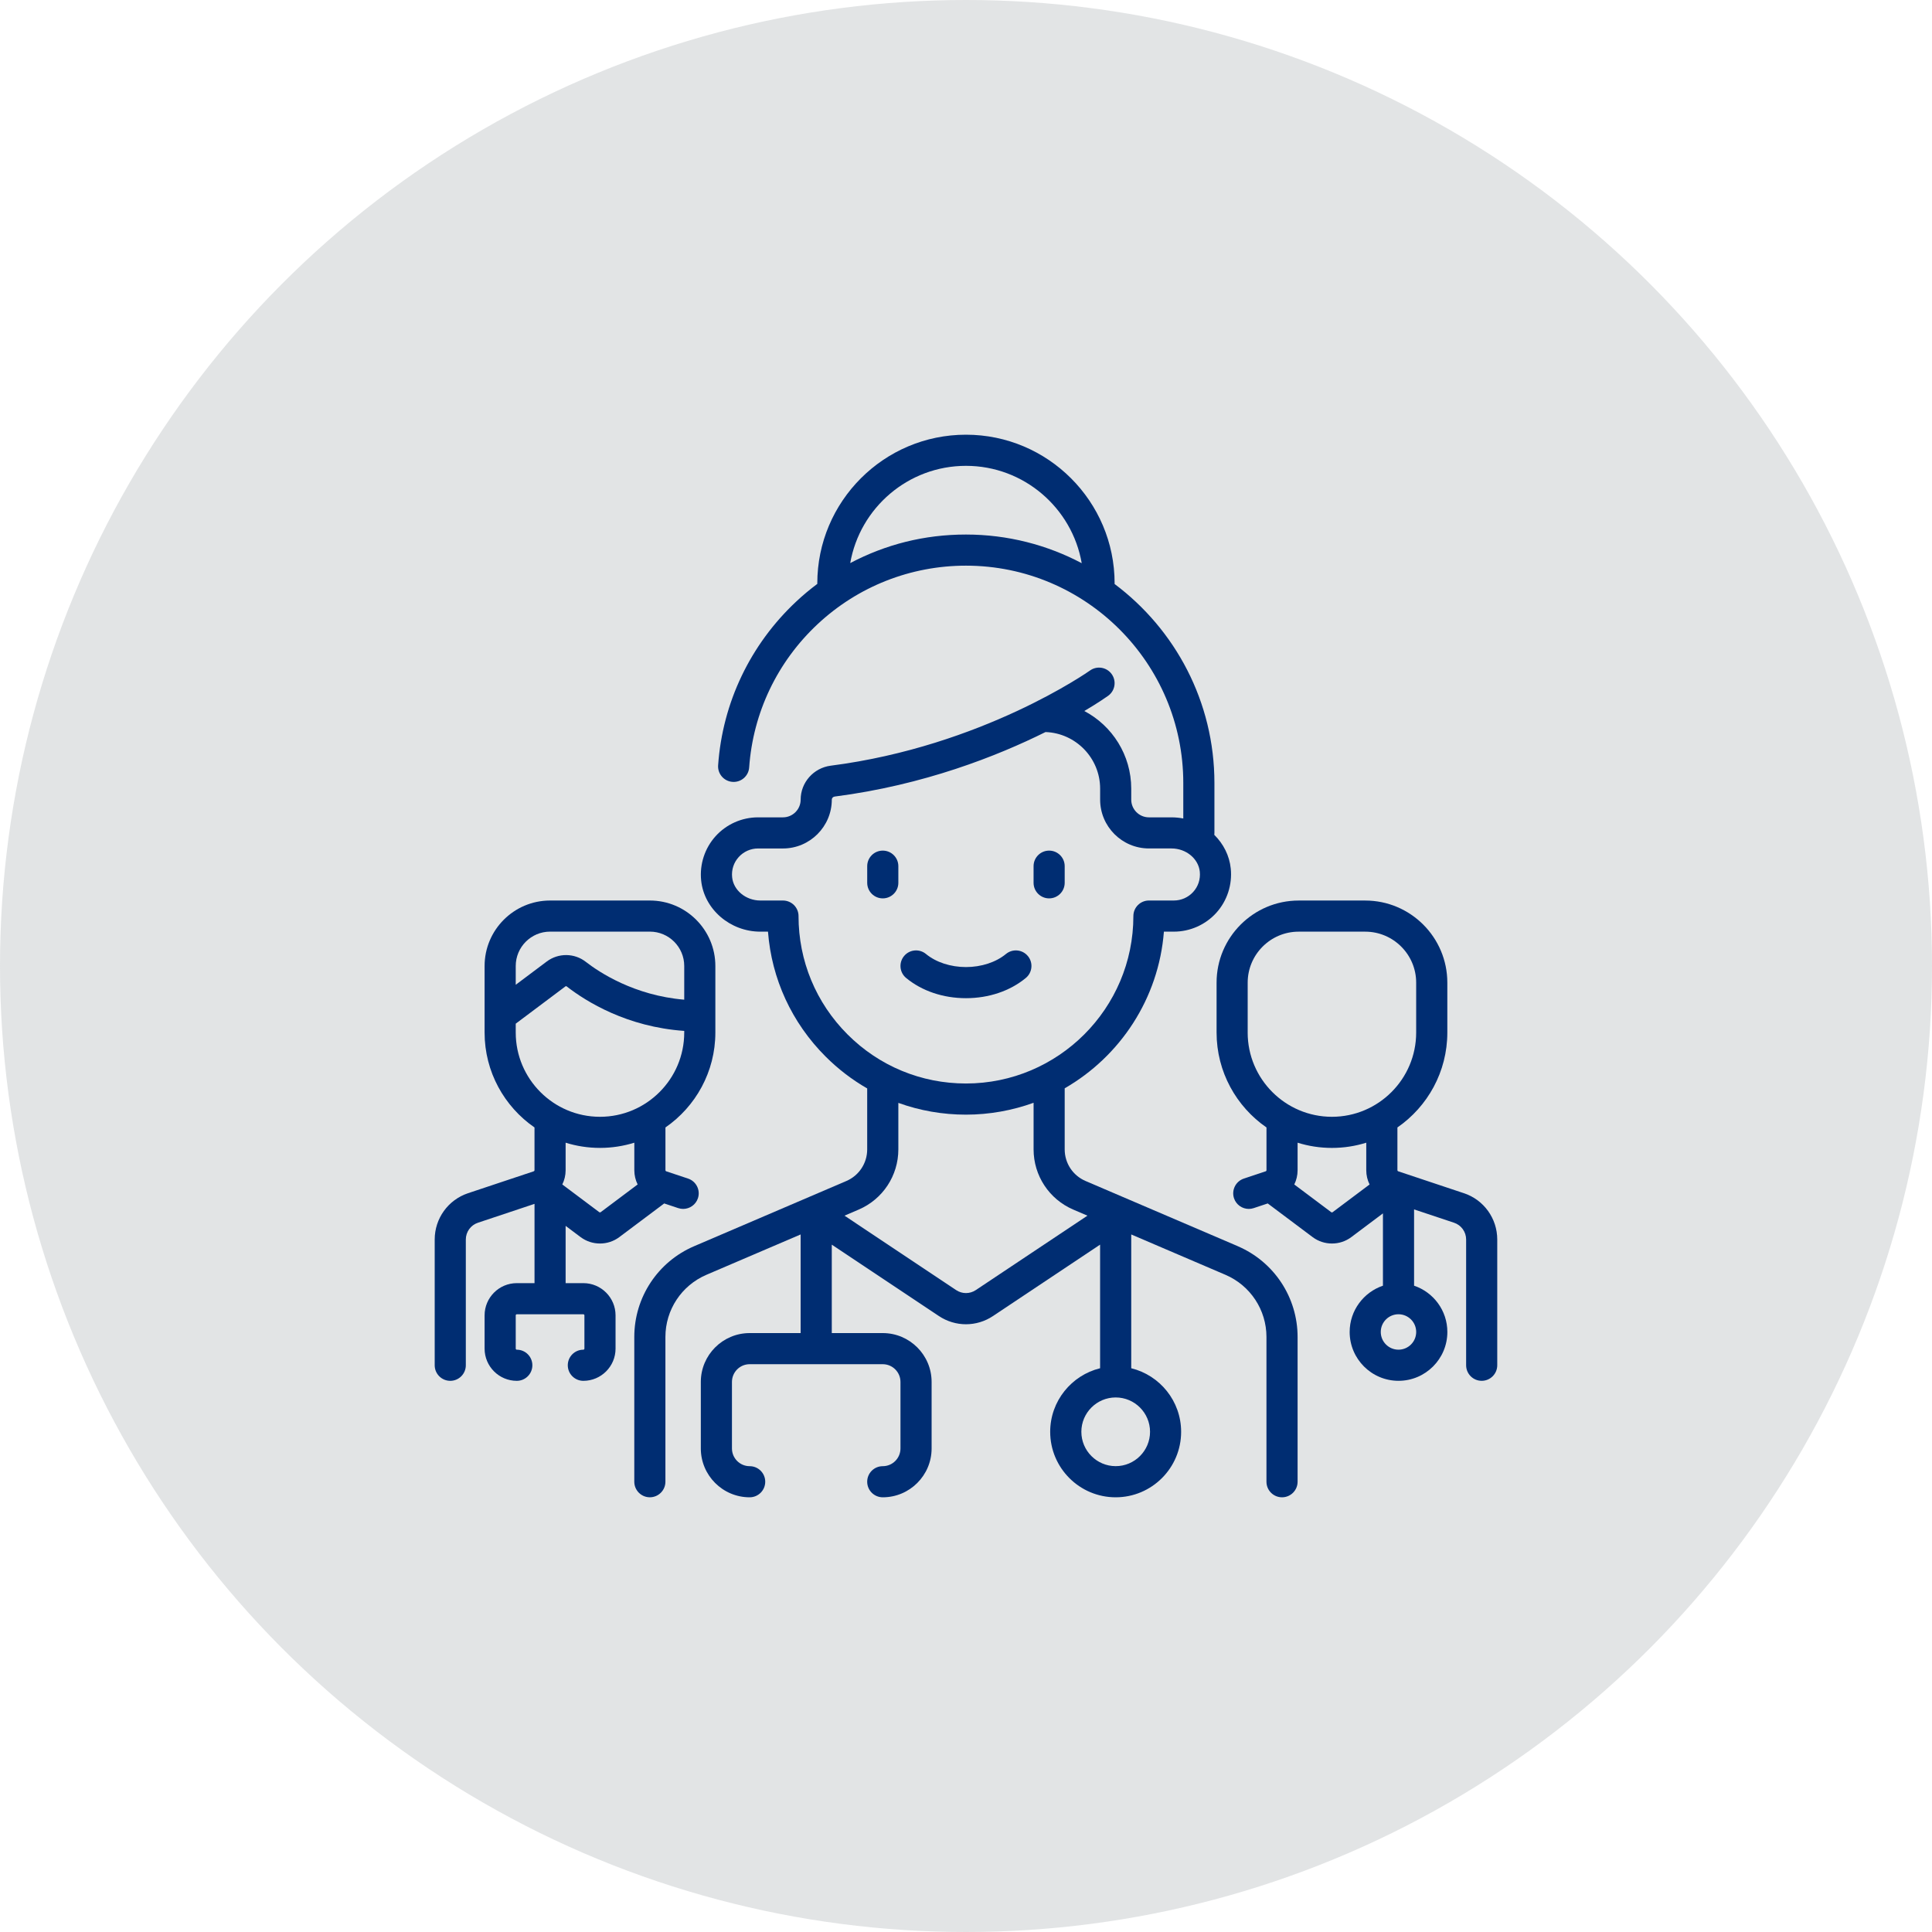
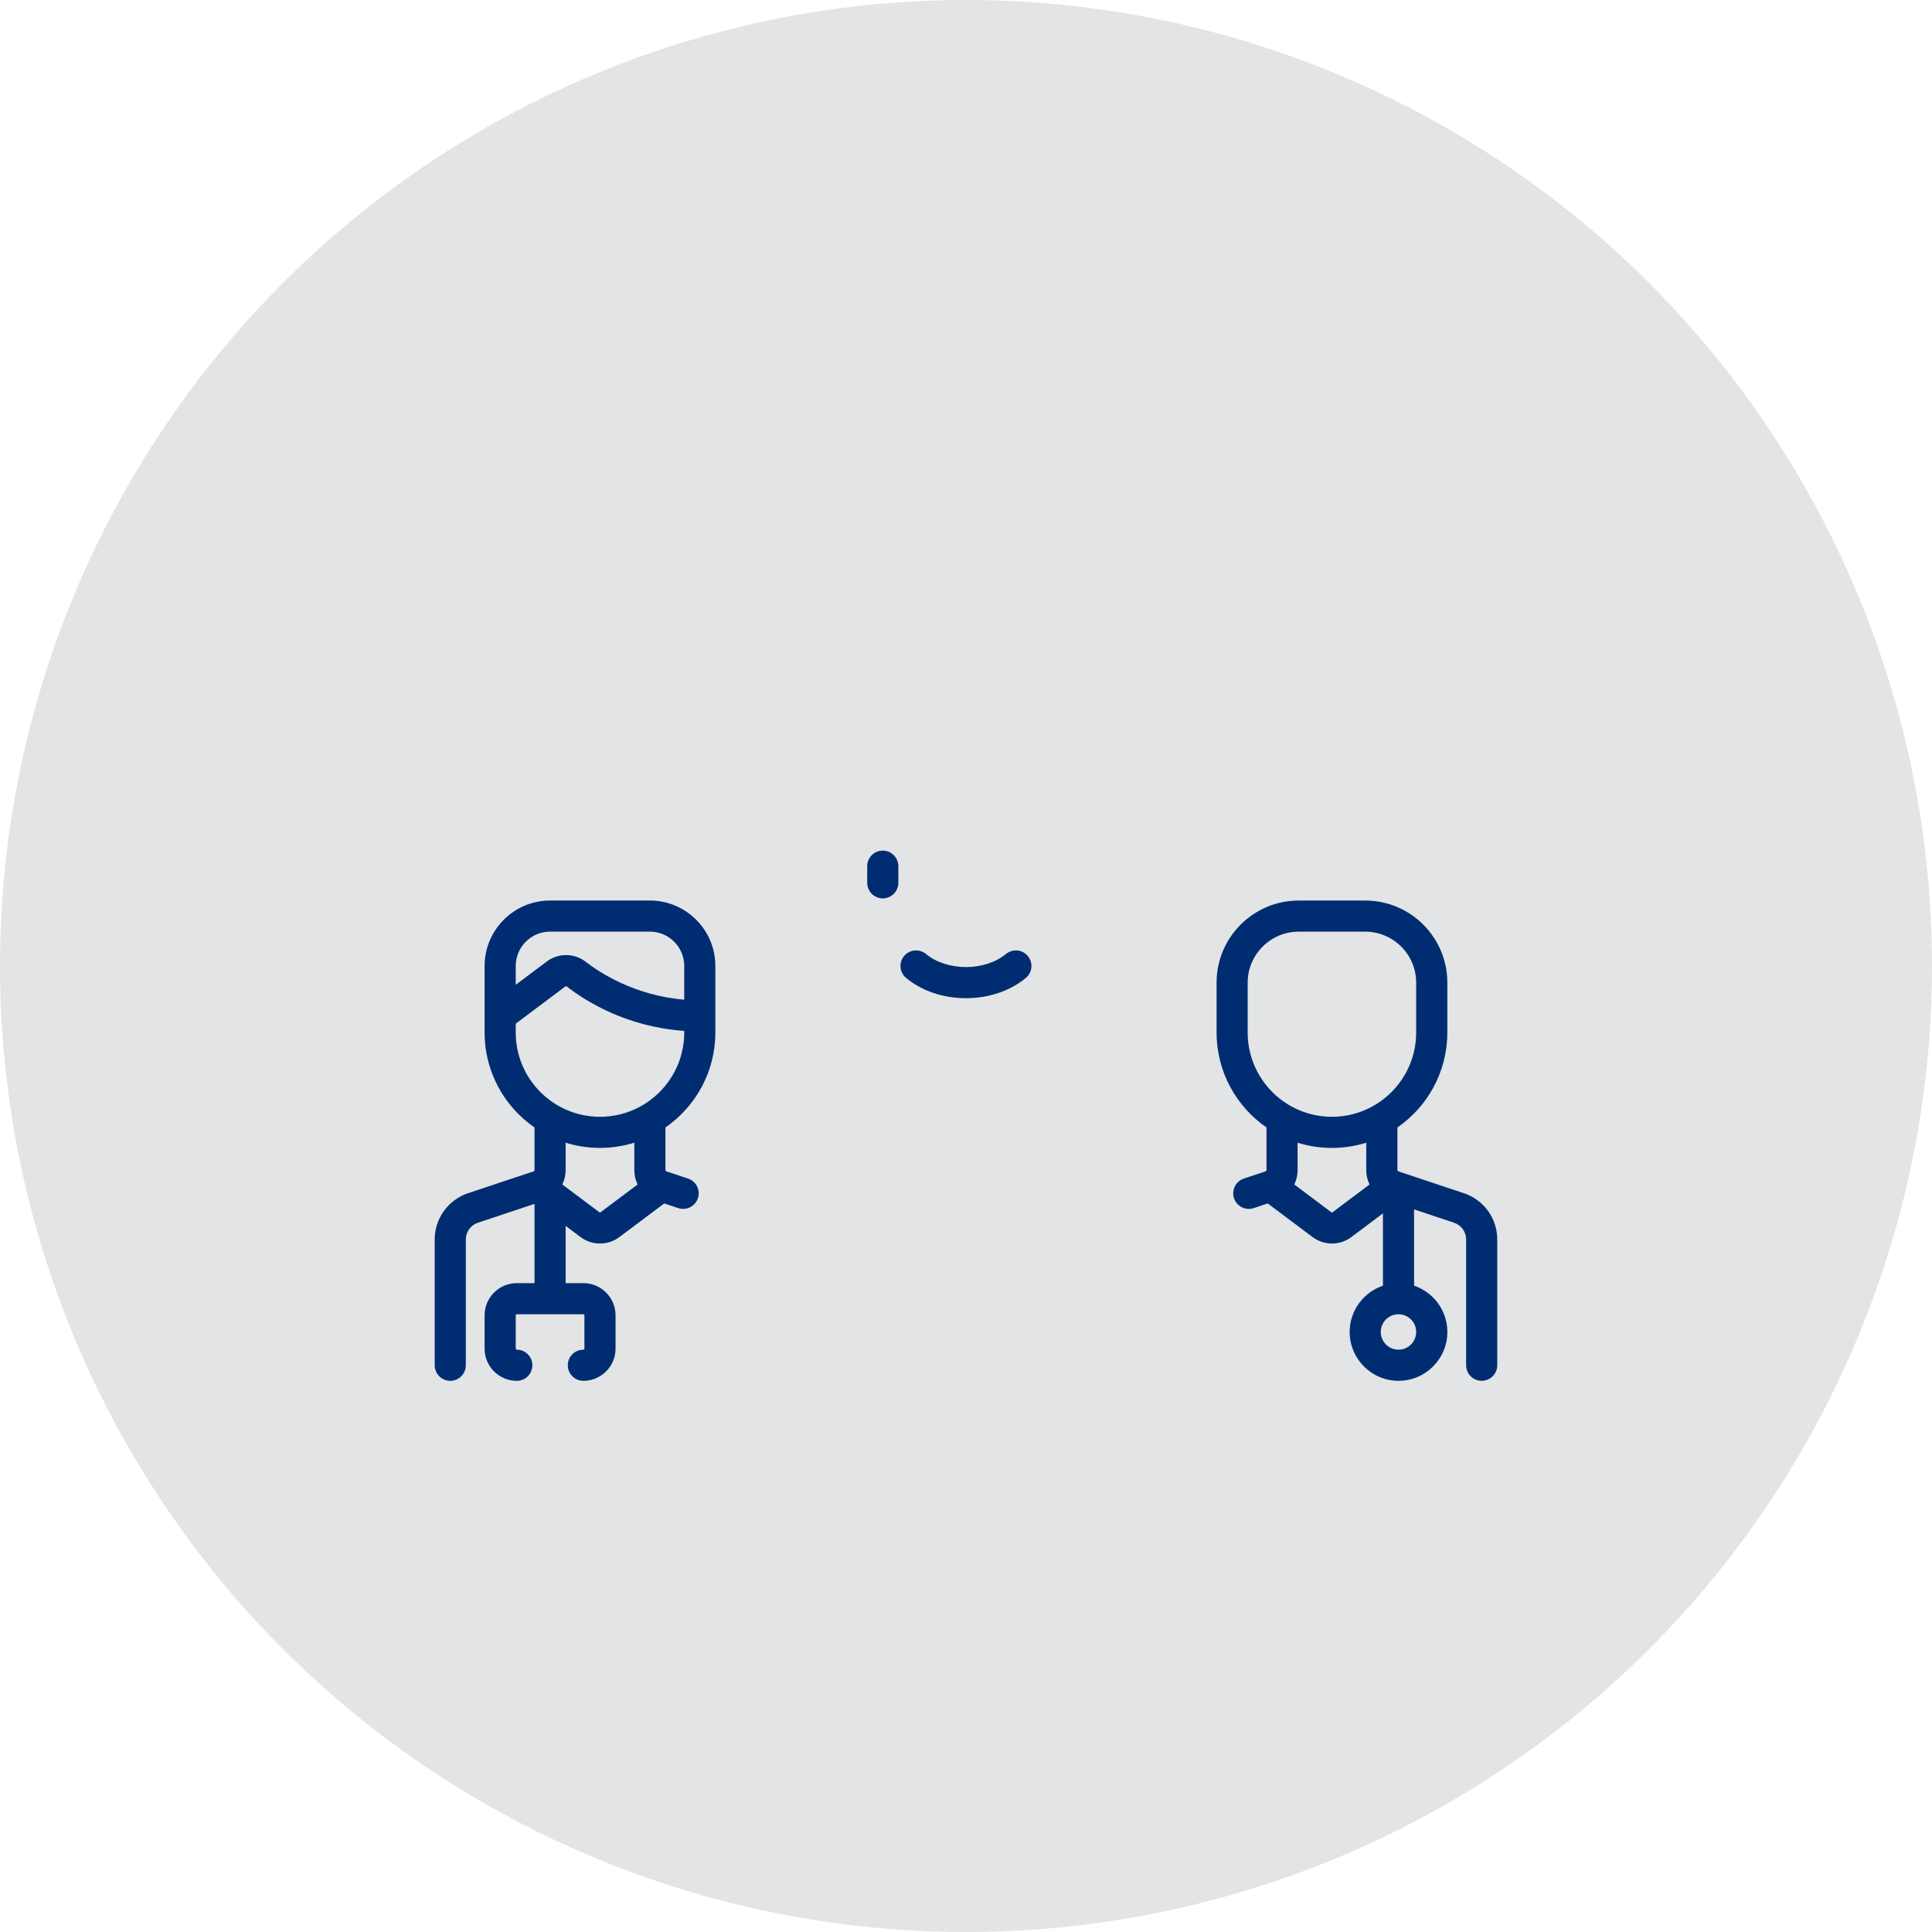
<svg xmlns="http://www.w3.org/2000/svg" width="120" height="120" viewBox="0 0 120 120" fill="none">
  <circle opacity="0.2" cx="60" cy="60" r="60" fill="#717C7D" />
-   <path d="M76.877 77.401L67.424 73.353C66.638 73.016 66.13 72.247 66.13 71.392V67.597C69.569 65.618 71.968 62.029 72.292 57.866H72.913C73.914 57.866 74.874 57.44 75.546 56.698C76.218 55.955 76.545 54.956 76.445 53.953C76.364 53.142 75.986 52.411 75.422 51.854C75.426 51.815 75.43 51.774 75.43 51.733V48.633C75.43 43.582 72.991 39.09 69.229 36.273C69.229 36.26 69.231 36.247 69.231 36.233C69.231 31.142 65.089 27 59.997 27C54.905 27 50.764 31.142 50.764 36.233C50.764 36.244 50.765 36.255 50.766 36.265C50.311 36.605 49.873 36.97 49.455 37.363C46.601 40.034 44.877 43.645 44.604 47.532C44.566 48.065 44.967 48.527 45.5 48.564C46.031 48.602 46.495 48.201 46.532 47.668C46.772 44.269 48.279 41.111 50.776 38.774C53.285 36.427 56.559 35.134 59.997 35.134C67.441 35.134 73.496 41.19 73.496 48.633V50.838C73.259 50.792 73.014 50.767 72.765 50.767H71.363C70.757 50.767 70.263 50.273 70.263 49.666V48.985C70.263 46.896 69.081 45.076 67.349 44.162C68.24 43.634 68.751 43.273 68.825 43.22C69.259 42.91 69.36 42.306 69.05 41.871C68.739 41.437 68.135 41.336 67.701 41.647C67.635 41.694 61.032 46.347 51.599 47.558C50.534 47.695 49.73 48.6 49.73 49.667C49.73 50.273 49.237 50.767 48.63 50.767H47.08C46.079 50.767 45.12 51.194 44.448 51.936C43.776 52.679 43.448 53.678 43.549 54.68C43.728 56.468 45.344 57.867 47.228 57.867H47.701C47.926 60.798 49.176 63.521 51.276 65.621C52.059 66.404 52.929 67.068 53.863 67.605V71.393C53.863 72.248 53.355 73.017 52.57 73.354L43.116 77.403C40.856 78.37 39.397 80.583 39.397 83.04V92.032C39.397 92.566 39.83 92.999 40.363 92.999C40.897 92.999 41.33 92.566 41.33 92.032V83.04C41.33 81.357 42.33 79.843 43.877 79.18L49.729 76.674V82.8H46.563C44.891 82.8 43.529 84.161 43.529 85.834V89.966C43.529 91.639 44.891 93 46.563 93C47.097 93 47.53 92.567 47.53 92.033C47.53 91.5 47.097 91.067 46.563 91.067C45.957 91.067 45.463 90.573 45.463 89.966V85.834C45.463 85.227 45.956 84.733 46.563 84.733H54.83C55.436 84.733 55.93 85.226 55.93 85.834V89.966C55.93 90.573 55.437 91.067 54.83 91.067C54.296 91.067 53.863 91.5 53.863 92.033C53.863 92.567 54.296 93 54.83 93C56.502 93 57.864 91.639 57.864 89.966V85.834C57.864 84.161 56.502 82.8 54.83 82.8H51.664V77.307L58.314 81.74C58.825 82.081 59.411 82.252 59.996 82.252C60.581 82.252 61.168 82.082 61.679 81.74L68.329 77.307V84.984C66.553 85.419 65.229 87.024 65.229 88.933C65.229 91.176 67.053 93 69.296 93C71.539 93 73.362 91.176 73.362 88.933C73.362 87.024 72.04 85.419 70.263 84.984V76.674L76.116 79.181C77.662 79.844 78.662 81.359 78.662 83.041V92.033C78.662 92.567 79.095 93 79.629 93C80.162 93 80.596 92.567 80.596 92.033V83.041C80.596 80.584 79.136 78.371 76.877 77.403L76.877 77.401ZM52.809 34.974C53.409 31.548 56.403 28.934 59.998 28.934C63.593 28.934 66.592 31.552 67.188 34.981C65.04 33.846 62.593 33.201 59.998 33.201C57.403 33.201 55.005 33.817 52.809 34.974ZM49.599 56.9C49.599 56.643 49.497 56.397 49.316 56.216C49.134 56.035 48.888 55.933 48.632 55.933H47.229C46.326 55.933 45.555 55.298 45.474 54.487C45.427 54.021 45.572 53.576 45.883 53.233C46.189 52.894 46.626 52.7 47.081 52.7H48.631C50.303 52.7 51.665 51.339 51.665 49.663C51.665 49.568 51.741 49.489 51.846 49.475C57.381 48.764 61.942 46.959 64.939 45.469C66.82 45.535 68.331 47.087 68.331 48.984V49.665C68.331 51.338 69.692 52.699 71.364 52.699H72.766C73.669 52.699 74.44 53.334 74.522 54.145C74.568 54.611 74.423 55.057 74.113 55.399C73.806 55.738 73.369 55.932 72.913 55.932H71.363C70.829 55.932 70.396 56.365 70.396 56.899C70.396 62.633 65.731 67.298 59.997 67.298C57.22 67.298 54.608 66.216 52.644 64.252C50.68 62.287 49.598 59.676 49.598 56.899L49.599 56.9ZM60.608 80.13C60.238 80.377 59.758 80.377 59.388 80.13L52.454 75.507L53.333 75.13C54.831 74.489 55.798 73.021 55.798 71.391V68.502C57.127 68.982 58.543 69.233 59.998 69.233C61.453 69.233 62.886 68.971 64.198 68.495V71.391C64.198 73.02 65.165 74.488 66.663 75.13L67.543 75.507L60.608 80.13ZM71.431 88.931C71.431 90.108 70.474 91.065 69.298 91.065C68.123 91.065 67.165 90.108 67.165 88.931C67.165 87.754 68.122 86.798 69.298 86.798C70.475 86.798 71.431 87.755 71.431 88.931Z" fill="#002D72" />
  <path d="M54.831 52.833C54.297 52.833 53.864 53.266 53.864 53.799V54.833C53.864 55.366 54.297 55.8 54.831 55.8C55.364 55.8 55.798 55.366 55.798 54.833V53.799C55.798 53.266 55.364 52.833 54.831 52.833Z" fill="#002D72" />
-   <path d="M65.163 55.8C65.697 55.8 66.13 55.366 66.13 54.833V53.799C66.13 53.266 65.697 52.833 65.163 52.833C64.63 52.833 64.197 53.266 64.197 53.799V54.833C64.197 55.366 64.63 55.8 65.163 55.8Z" fill="#002D72" />
  <path d="M63.844 59.384C63.505 58.972 62.895 58.913 62.483 59.253C61.856 59.769 60.95 60.066 59.998 60.066C59.046 60.066 58.14 59.77 57.513 59.253C57.101 58.913 56.491 58.971 56.151 59.384C55.812 59.796 55.87 60.405 56.283 60.745C57.264 61.554 58.584 61.999 59.998 61.999C61.412 61.999 62.732 61.554 63.713 60.745C64.125 60.406 64.184 59.796 63.845 59.384H63.844Z" fill="#002D72" />
  <path d="M90.921 74.111L86.842 72.75C86.815 72.742 86.796 72.716 86.796 72.688V70.029C88.667 68.735 89.896 66.575 89.896 64.133V61.033C89.896 58.221 87.608 55.934 84.796 55.934H80.663C77.851 55.934 75.564 58.222 75.564 61.033V64.133C75.564 66.575 76.793 68.735 78.664 70.029V72.688C78.664 72.717 78.646 72.742 78.619 72.75L77.258 73.204C76.752 73.373 76.478 73.92 76.647 74.427C76.783 74.832 77.16 75.088 77.565 75.088C77.666 75.088 77.769 75.072 77.87 75.038L78.741 74.748L81.531 76.84C81.884 77.105 82.308 77.237 82.731 77.237C83.155 77.237 83.578 77.105 83.931 76.84L85.897 75.365V79.857C84.698 80.262 83.83 81.397 83.83 82.731C83.83 84.404 85.192 85.765 86.864 85.765C88.537 85.765 89.898 84.404 89.898 82.731C89.898 81.397 89.031 80.261 87.831 79.857V75.118L90.311 75.945C90.761 76.094 91.064 76.514 91.064 76.988V84.798C91.064 85.332 91.497 85.765 92.03 85.765C92.564 85.765 92.997 85.332 92.997 84.798V76.988C92.997 75.68 92.164 74.523 90.922 74.11L90.921 74.111ZM77.496 64.133V61.033C77.496 59.288 78.916 57.867 80.662 57.867H84.795C86.541 57.867 87.961 59.288 87.961 61.033V64.133C87.961 67.019 85.614 69.366 82.728 69.366C79.843 69.366 77.495 67.019 77.495 64.133H77.496ZM82.769 75.294C82.746 75.311 82.713 75.311 82.689 75.294L80.39 73.57C80.522 73.302 80.596 73.002 80.596 72.688V70.975C81.269 71.186 81.986 71.299 82.728 71.299C83.471 71.299 84.187 71.185 84.861 70.975V72.688C84.861 73.001 84.934 73.302 85.067 73.57L82.768 75.294H82.769ZM86.862 83.831C86.256 83.831 85.762 83.338 85.762 82.731C85.762 82.124 86.255 81.631 86.862 81.631C87.469 81.631 87.962 82.124 87.962 82.731C87.962 83.338 87.469 83.831 86.862 83.831Z" fill="#002D72" />
-   <path d="M36.065 76.84C36.418 77.105 36.842 77.237 37.265 77.237C37.688 77.237 38.112 77.105 38.465 76.84L41.255 74.748L42.126 75.038C42.227 75.072 42.331 75.088 42.431 75.088C42.836 75.088 43.213 74.832 43.349 74.427C43.518 73.92 43.244 73.373 42.738 73.204L41.377 72.751C41.35 72.742 41.332 72.716 41.332 72.688V70.029C43.203 68.735 44.432 66.575 44.432 64.133V60C44.432 57.758 42.608 55.933 40.365 55.933H34.166C31.924 55.933 30.099 57.757 30.099 60V64.133C30.099 66.575 31.328 68.735 33.199 70.029V72.688C33.199 72.717 33.18 72.742 33.153 72.751L29.074 74.111C27.833 74.525 27 75.681 27 76.989V84.799C27 85.333 27.433 85.766 27.967 85.766C28.5 85.766 28.933 85.333 28.933 84.799V76.989C28.933 76.515 29.236 76.095 29.686 75.946L33.2 74.774V79.698H32.1C30.997 79.698 30.099 80.596 30.099 81.699V83.766C30.099 84.869 30.997 85.766 32.1 85.766C32.633 85.766 33.066 85.333 33.066 84.799C33.066 84.265 32.633 83.832 32.1 83.832C32.063 83.832 32.033 83.802 32.033 83.766V81.699C32.033 81.662 32.063 81.632 32.1 81.632H36.233C36.269 81.632 36.299 81.662 36.299 81.699V83.766C36.299 83.802 36.269 83.832 36.233 83.832C35.699 83.832 35.266 84.265 35.266 84.799C35.266 85.333 35.699 85.766 36.233 85.766C37.336 85.766 38.233 84.869 38.233 83.766V81.699C38.233 80.596 37.336 79.698 36.233 79.698H35.132V76.141L36.065 76.841V76.84ZM34.166 57.865H40.365C41.542 57.865 42.499 58.822 42.499 59.999V62.092C39.399 61.833 37.223 60.394 36.383 59.74C35.676 59.189 34.679 59.181 33.96 59.721L32.033 61.166V59.999C32.033 58.822 32.99 57.865 34.166 57.865ZM32.033 64.132V63.582L35.12 61.267C35.134 61.255 35.164 61.24 35.196 61.267C36.432 62.226 38.949 63.784 42.499 64.031V64.133C42.499 67.019 40.152 69.366 37.266 69.366C34.38 69.366 32.033 67.019 32.033 64.133V64.132ZM37.266 71.298C38.008 71.298 38.725 71.184 39.399 70.975V72.687C39.399 73 39.472 73.301 39.605 73.569L37.306 75.293C37.282 75.31 37.249 75.31 37.225 75.293L34.926 73.569C35.058 73.301 35.132 73.001 35.132 72.687V70.975C35.806 71.185 36.523 71.298 37.265 71.298H37.266Z" fill="#002D72" />
+   <path d="M36.065 76.84C36.418 77.105 36.842 77.237 37.265 77.237C37.688 77.237 38.112 77.105 38.465 76.84L41.255 74.748L42.126 75.038C42.227 75.072 42.331 75.088 42.431 75.088C42.836 75.088 43.213 74.832 43.349 74.427C43.518 73.92 43.244 73.373 42.738 73.204L41.377 72.751C41.35 72.742 41.332 72.716 41.332 72.688V70.029C43.203 68.735 44.432 66.575 44.432 64.133V60C44.432 57.758 42.608 55.933 40.365 55.933H34.166C31.924 55.933 30.099 57.757 30.099 60V64.133C30.099 66.575 31.328 68.735 33.199 70.029V72.688C33.199 72.717 33.18 72.742 33.153 72.751L29.074 74.111C27.833 74.525 27 75.681 27 76.989V84.799C27 85.333 27.433 85.766 27.967 85.766C28.5 85.766 28.933 85.333 28.933 84.799V76.989C28.933 76.515 29.236 76.095 29.686 75.946L33.2 74.774V79.698H32.1C30.997 79.698 30.099 80.596 30.099 81.699V83.766C30.099 84.869 30.997 85.766 32.1 85.766C32.633 85.766 33.066 85.333 33.066 84.799C33.066 84.265 32.633 83.832 32.1 83.832C32.063 83.832 32.033 83.802 32.033 83.766V81.699C32.033 81.662 32.063 81.632 32.1 81.632H36.233C36.269 81.632 36.299 81.662 36.299 81.699V83.766C36.299 83.802 36.269 83.832 36.233 83.832C35.699 83.832 35.266 84.265 35.266 84.799C35.266 85.333 35.699 85.766 36.233 85.766C37.336 85.766 38.233 84.869 38.233 83.766V81.699C38.233 80.596 37.336 79.698 36.233 79.698H35.132V76.141L36.065 76.841V76.84ZM34.166 57.865H40.365C41.542 57.865 42.499 58.822 42.499 59.999V62.092C39.399 61.833 37.223 60.394 36.383 59.74C35.676 59.189 34.679 59.181 33.96 59.721L32.033 61.166V59.999C32.033 58.822 32.99 57.865 34.166 57.865ZM32.033 64.132V63.582L35.12 61.267C35.134 61.255 35.164 61.24 35.196 61.267C36.432 62.226 38.949 63.784 42.499 64.031V64.133C42.499 67.019 40.152 69.366 37.266 69.366C34.38 69.366 32.033 67.019 32.033 64.133V64.132ZM37.266 71.298C38.008 71.298 38.725 71.184 39.399 70.975V72.687C39.399 73 39.472 73.301 39.605 73.569L37.306 75.293C37.282 75.31 37.249 75.31 37.225 75.293L34.926 73.569C35.058 73.301 35.132 73.001 35.132 72.687V70.975C35.806 71.185 36.523 71.298 37.265 71.298H37.266" fill="#002D72" />
</svg>